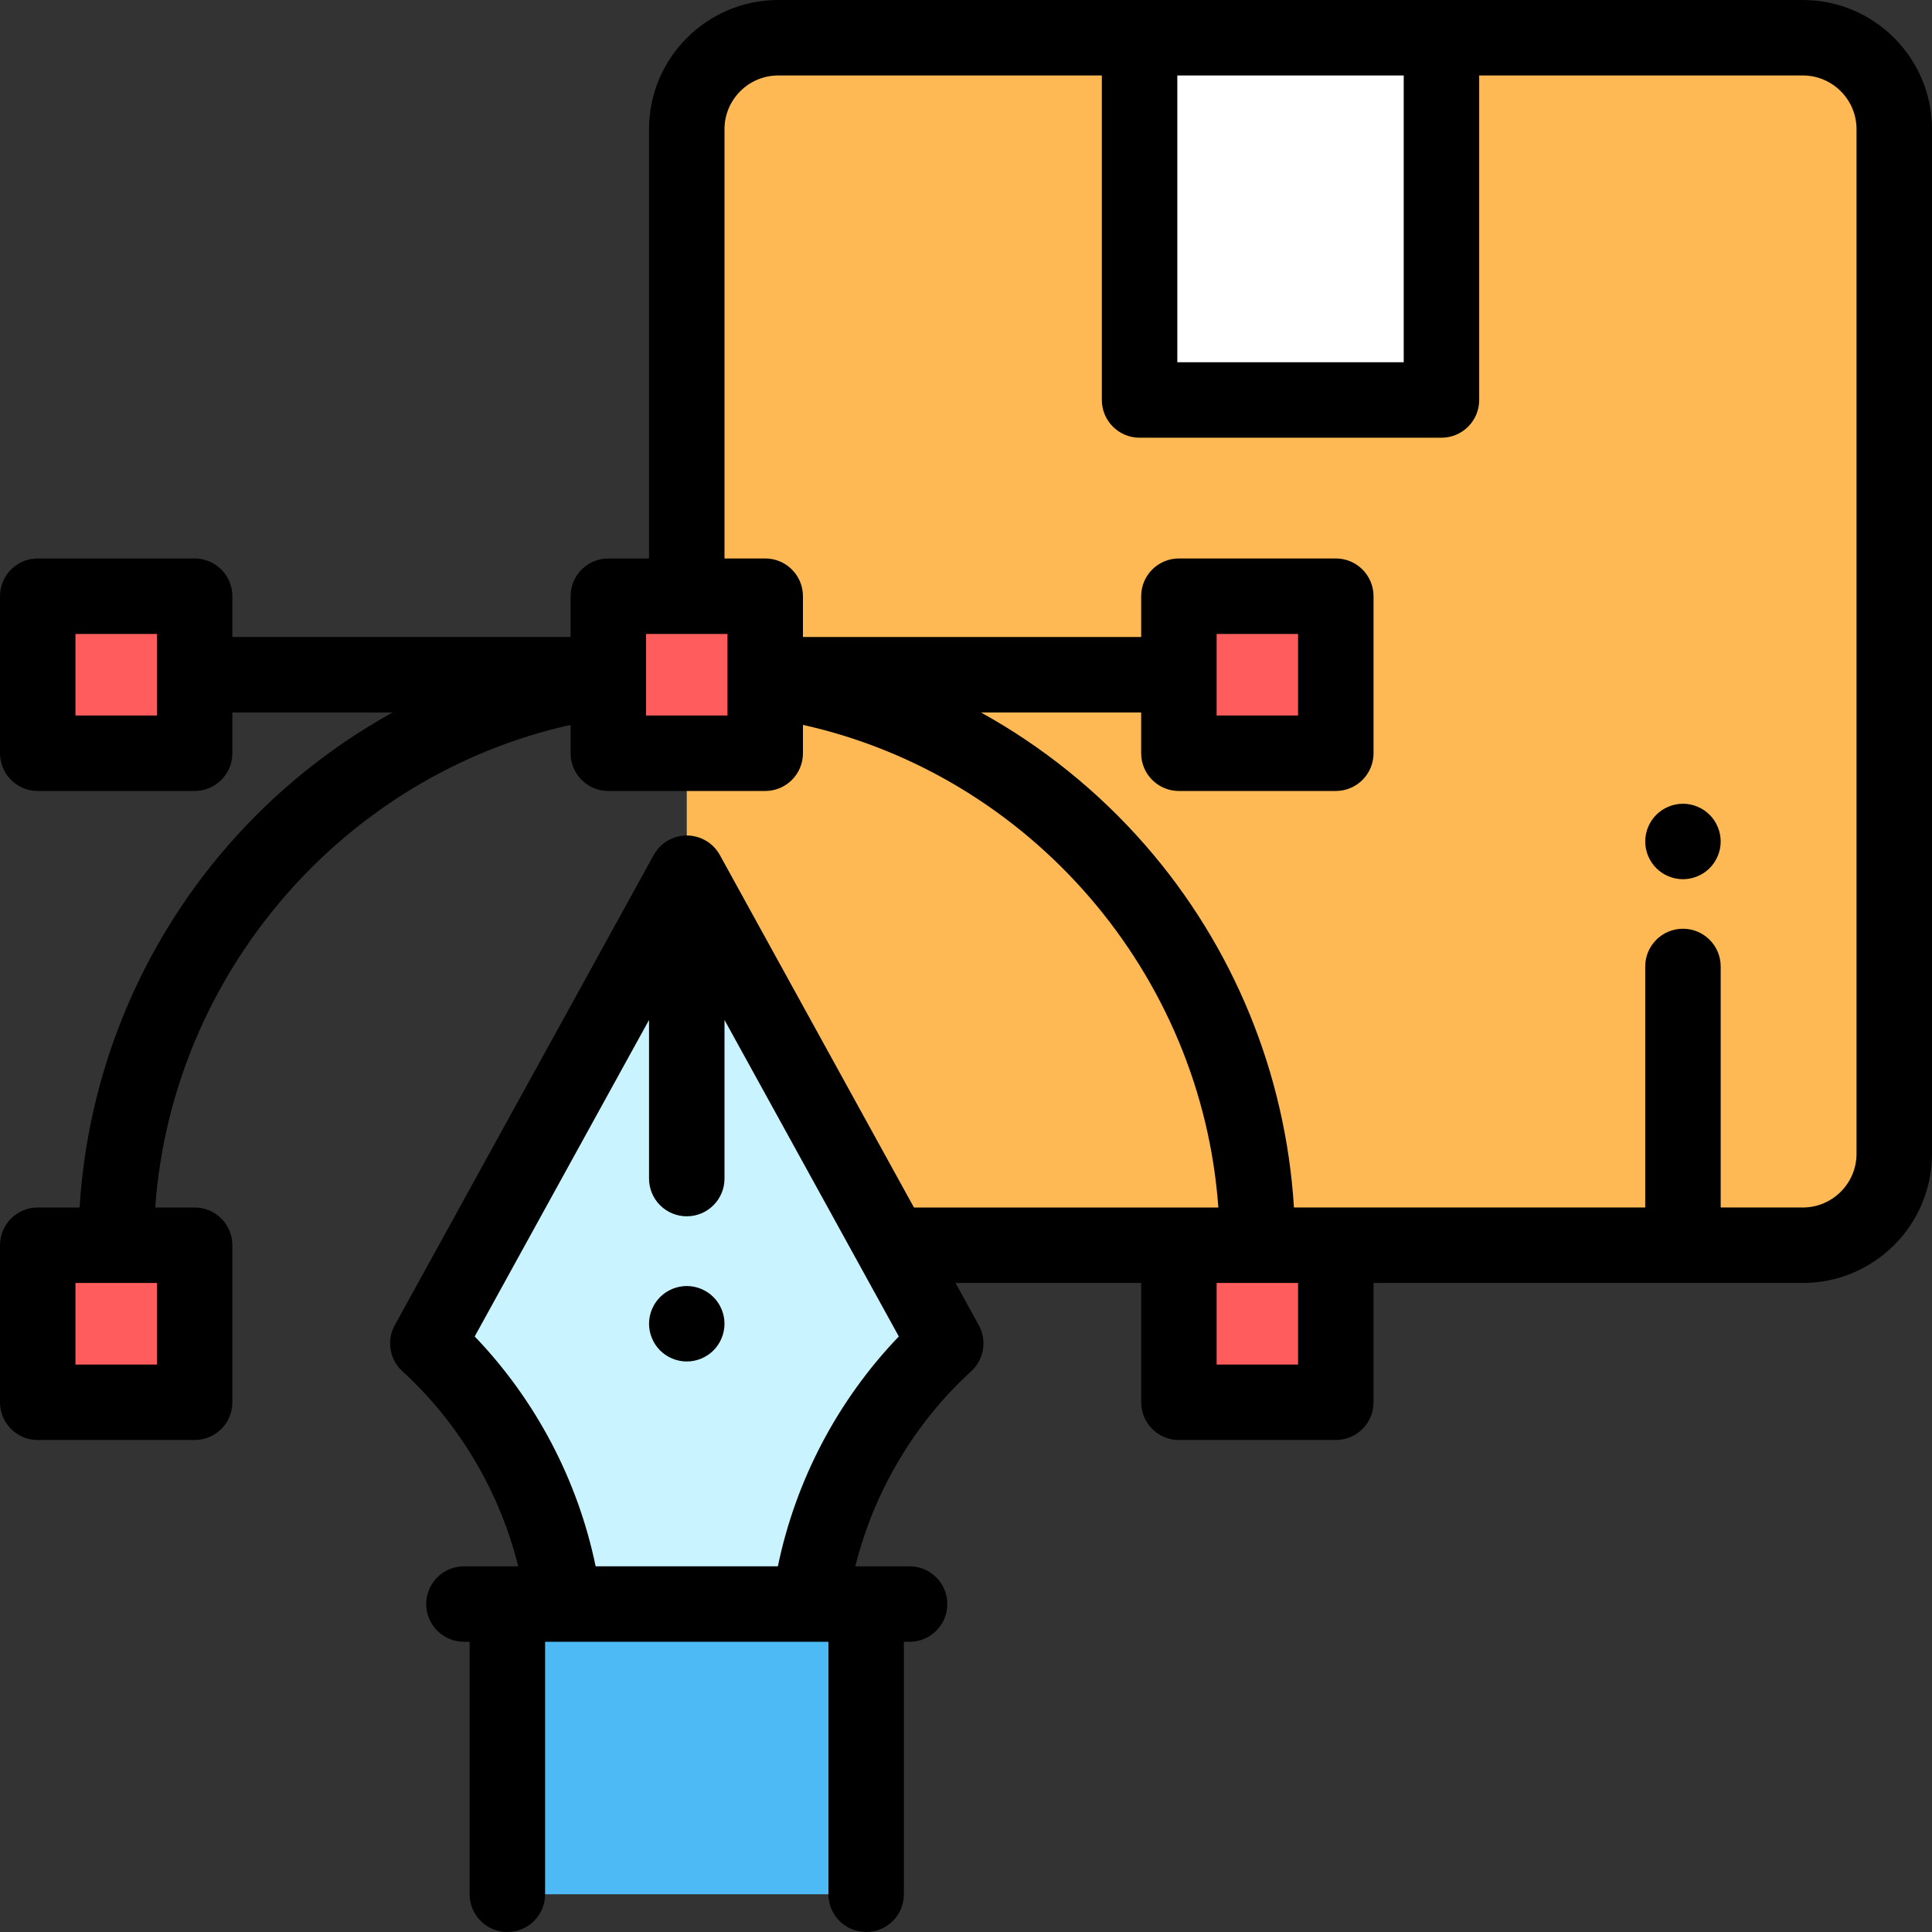
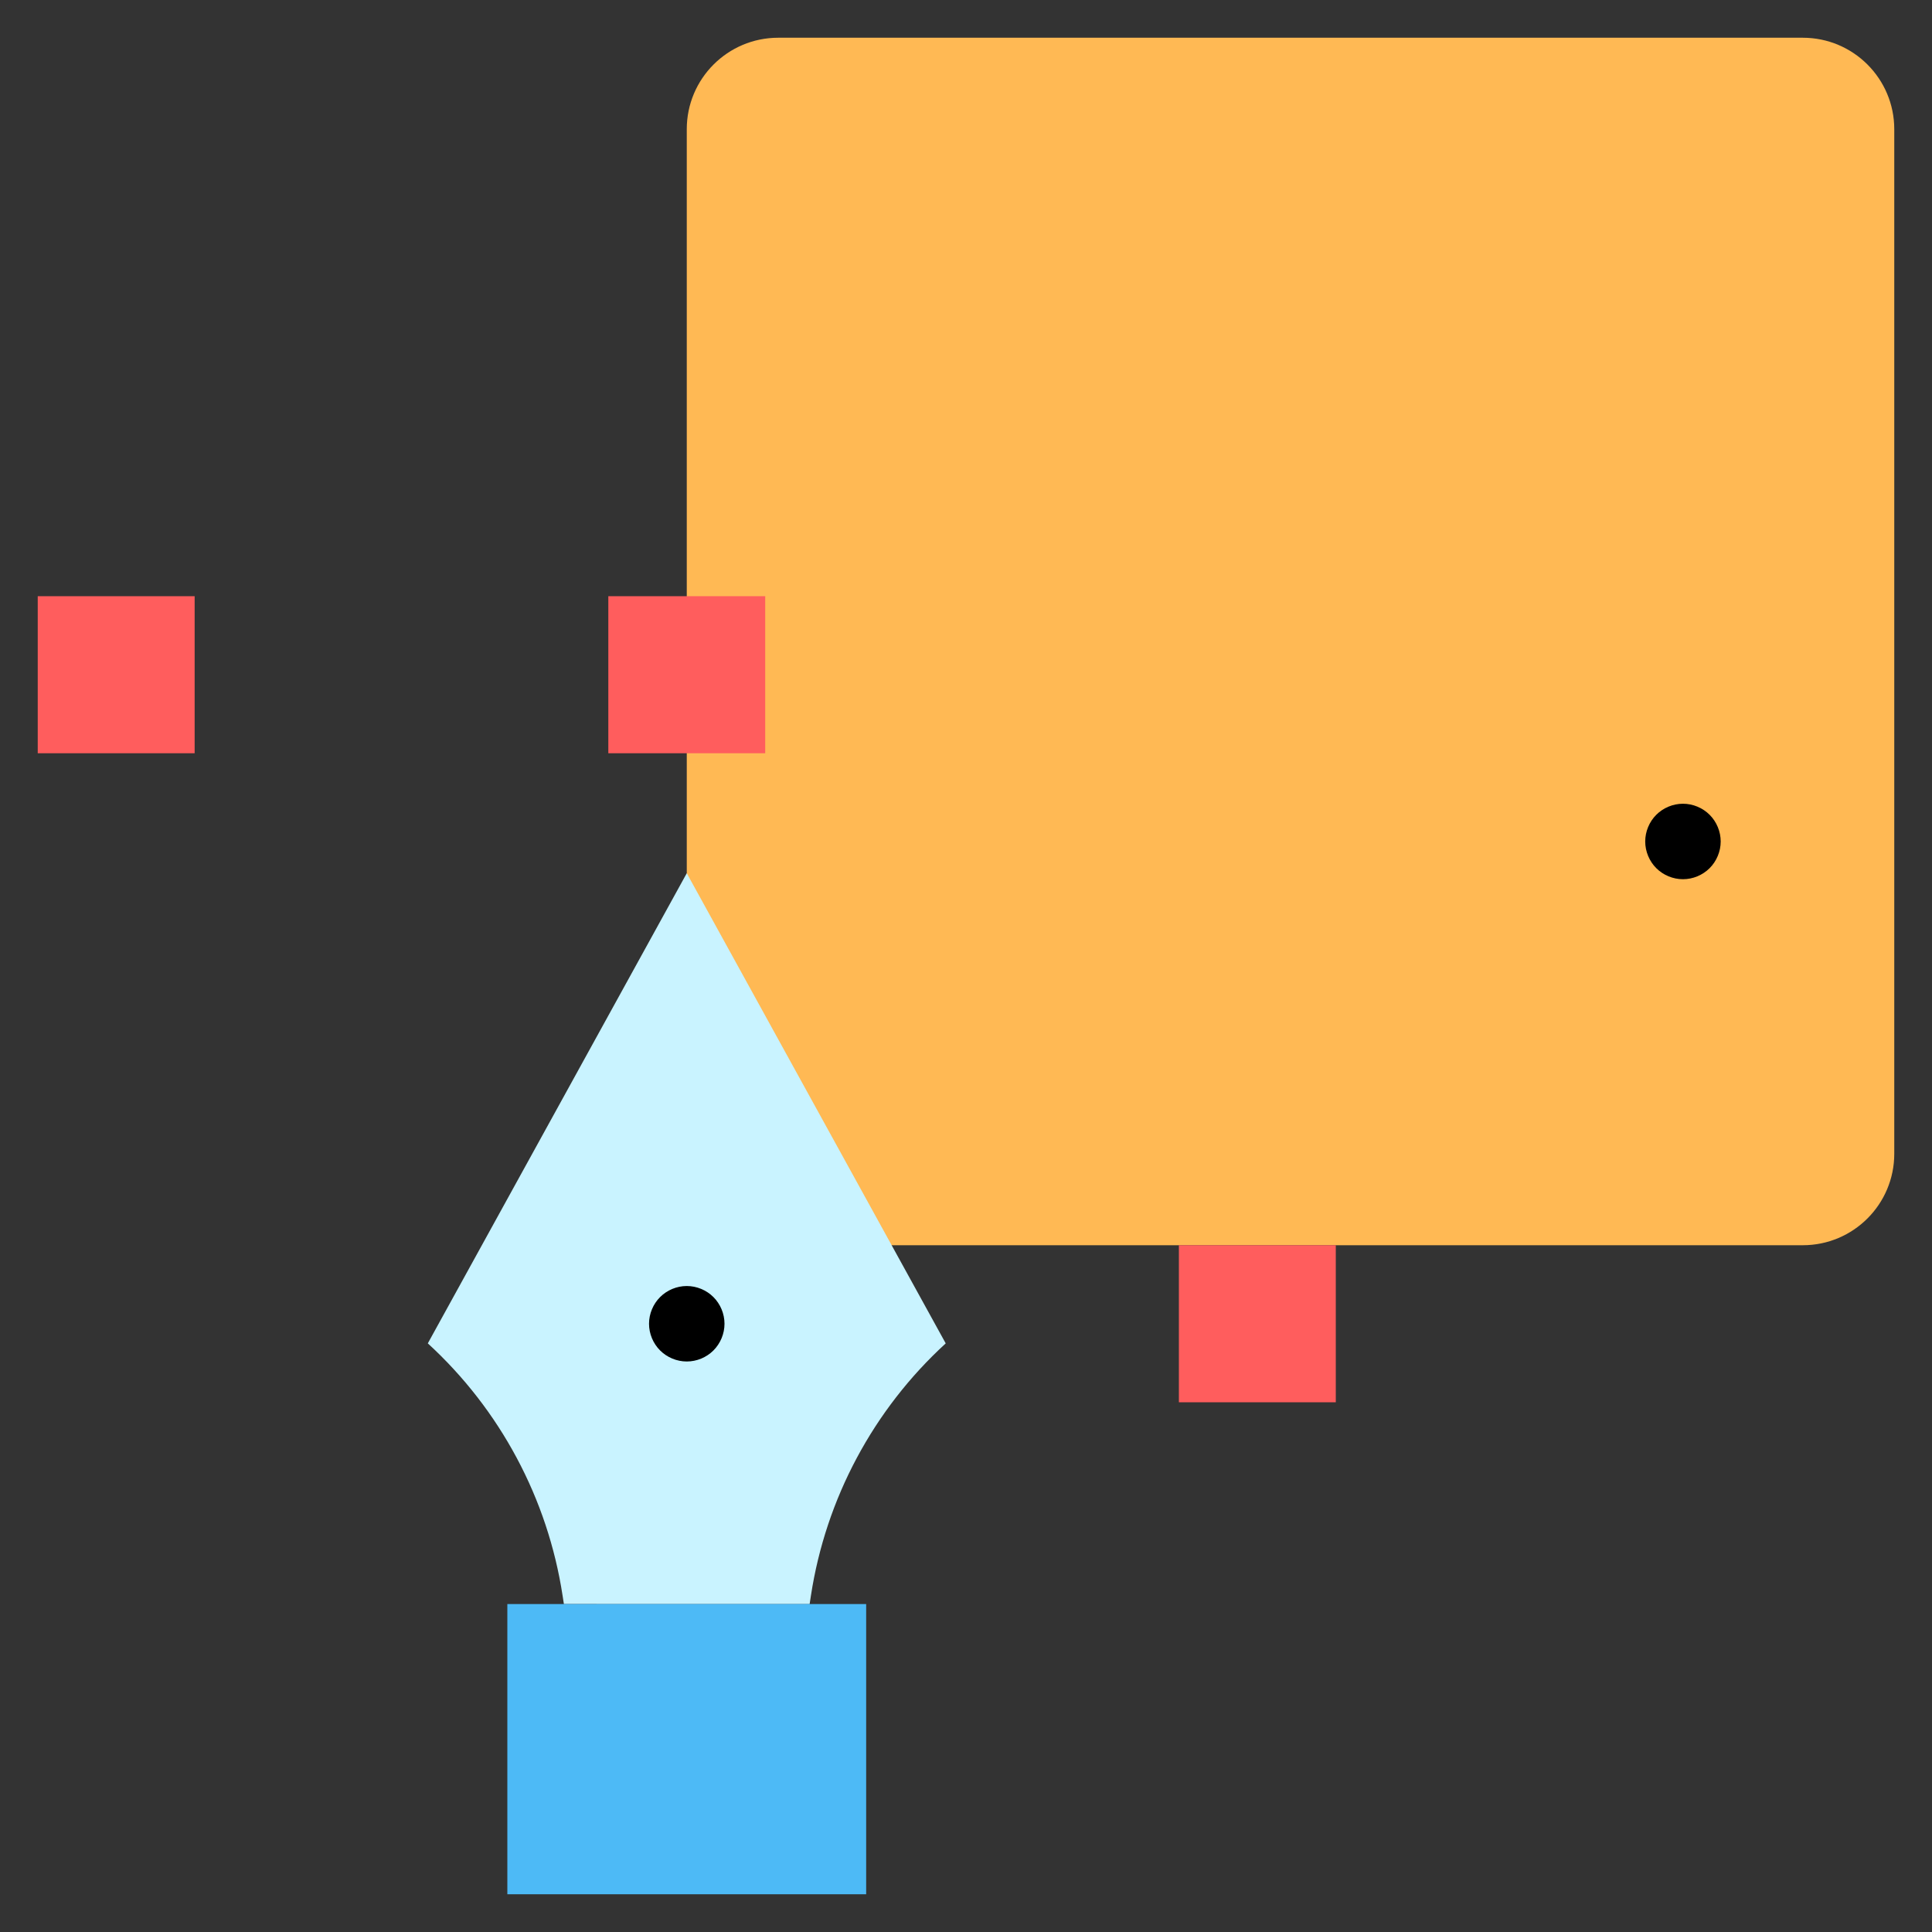
<svg xmlns="http://www.w3.org/2000/svg" height="512pt" viewBox="0 0 512 512" width="512pt">
  <rect x="0" y="0" width="512" height="512" fill="#333333" stroke="none" />
  <path d="m477.758 10h-271.516c-13.387 0-24.242 10.855-24.242 24.242v271.516c0 13.387 10.855 24.242 24.242 24.242h271.516c13.387 0 24.242-10.855 24.242-24.242v-271.516c0-13.387-10.855-24.242-24.242-24.242zm0 0" fill="#ffb954" />
-   <path d="m302 10h80v96h-80zm0 0" fill="#fff" />
  <path d="m149.438 425.09-.348-2.246c-3.941-25.699-16.543-49.277-35.715-66.836l68.625-124.594 68.625 124.598c-19.172 17.555-31.773 41.137-35.719 66.832l-.344 2.246zm0 0" fill="#c9f3ff" />
  <g fill="#ff5d5d">
    <path d="m161.211 178.809v-20.809h41.578v41.617h-41.578zm0 0" />
-     <path d="m312.418 178.809v-20.809h41.582v41.617h-41.582zm0 0" />
    <path d="m10 178.809v-20.809h41.582v41.617h-41.582zm0 0" />
-     <path d="m10 350.809v-20.809h41.582v41.617h-41.582zm0 0" />
    <path d="m354 371.617h-41.582v-41.617h41.582zm0 0" />
  </g>
  <path d="m134.453 425.09h95.09v76.91h-95.09zm0 0" fill="#4dbaf6" />
-   <path d="m477.758 0h-271.516c-18.883 0-34.242 15.359-34.242 34.242v113.758h-10.789c-5.523 0-10 4.477-10 10v10.809h-89.633v-10.809c0-5.523-4.477-10-10-10h-41.578c-5.523 0-10 4.477-10 10v41.617c0 5.523 4.477 10 10 10h41.578c5.523 0 10-4.477 10-10v-10.809h42.469c-16.316 9.027-31.098 20.887-43.57 35.188-23.41 26.832-37.195 60.602-39.387 96.004h-11.09c-5.523 0-10 4.477-10 10v41.617c0 5.523 4.477 10 10 10h41.578c5.523 0 10-4.477 10-10v-41.617c0-5.523-4.477-10-10-10h-10.449c4.434-61.926 49.66-114.438 110.082-127.898v7.516c0 5.523 4.477 10 10 10h41.578c5.523 0 10-4.477 10-10v-7.516c60.422 13.461 105.648 65.973 110.082 127.898h-80.664l-51.445-93.41c-1.762-3.191-5.117-5.176-8.762-5.176s-7 1.984-8.762 5.176l-68.621 124.594c-2.227 4.043-1.398 9.082 2.004 12.199 15.098 13.828 25.789 31.93 30.715 51.707h-14.387c-5.52 0-10 4.477-10 10 0 5.52 4.48 10 10 10h1.504v66.91c0 5.523 4.48 10 10 10 5.523 0 10-4.477 10-10v-66.91h75.09v66.91c0 5.523 4.48 10 10 10 5.523 0 10-4.477 10-10v-66.91h1.504c5.523 0 10-4.477 10-10 0-5.523-4.477-10-10-10h-14.383c4.926-19.777 15.617-37.879 30.715-51.703 3.402-3.117 4.23-8.16 2.004-12.199l-6.16-11.188h49.199v31.617c0 5.523 4.477 10 10 10h41.578c5.523 0 10-4.477 10-10v-31.617h113.758c18.883 0 34.242-15.359 34.242-34.242v-271.516c0-18.883-15.359-34.242-34.242-34.242zm-436.18 189.617h-21.578v-21.617h21.578zm0 172h-21.578v-21.617h21.578zm164.566 53.473h-48.293c-4.727-22.863-15.895-44.078-32.051-60.914l46.199-83.875v42.031c0 5.523 4.477 10 10 10s10-4.477 10-10v-42.031l46.199 83.875c-16.156 16.836-27.324 38.051-32.055 60.914zm165.855-395.09v76h-60v-76zm-179.211 169.617h-21.578v-21.617h21.578zm151.211 172h-21.578v-21.617h21.578zm148-55.859c0 7.855-6.391 14.242-14.242 14.242h-21.758v-63.871c0-5.523-4.477-10-10-10s-10 4.477-10 10v63.871h-93.09c-2.191-35.402-15.977-69.172-39.387-96.004-12.473-14.297-27.254-26.16-43.57-35.188h42.465v10.809c0 5.523 4.48 10 10 10h41.582c5.523 0 10-4.477 10-10v-41.617c0-5.523-4.477-10-10-10h-41.578c-5.523 0-10 4.477-10 10v10.809h-89.633v-10.809c0-5.523-4.477-10-10-10h-10.789v-113.758c0-7.852 6.391-14.242 14.242-14.242h85.758v86c0 5.523 4.477 10 10 10h80c5.523 0 10-4.477 10-10v-86h85.758c7.852 0 14.242 6.391 14.242 14.242zm-169.578-137.758h21.578v21.617h-21.578zm0 0" />
  <path d="m182 340.809c-2.629 0-5.211 1.07-7.07 2.934-1.859 1.859-2.93 4.438-2.93 7.066 0 2.633 1.07 5.211 2.93 7.07 1.859 1.859 4.441 2.93 7.07 2.93s5.211-1.066 7.07-2.93c1.859-1.859 2.93-4.438 2.93-7.07 0-2.629-1.07-5.207-2.93-7.066-1.859-1.863-4.441-2.934-7.07-2.934zm0 0" />
  <path d="m446 213c-2.629 0-5.211 1.07-7.07 2.93-1.859 1.859-2.93 4.441-2.93 7.07s1.07 5.211 2.93 7.07c1.859 1.859 4.441 2.93 7.07 2.93s5.211-1.07 7.07-2.93c1.859-1.859 2.93-4.441 2.93-7.07s-1.07-5.211-2.93-7.07c-1.859-1.859-4.441-2.93-7.07-2.93zm0 0" />
</svg>